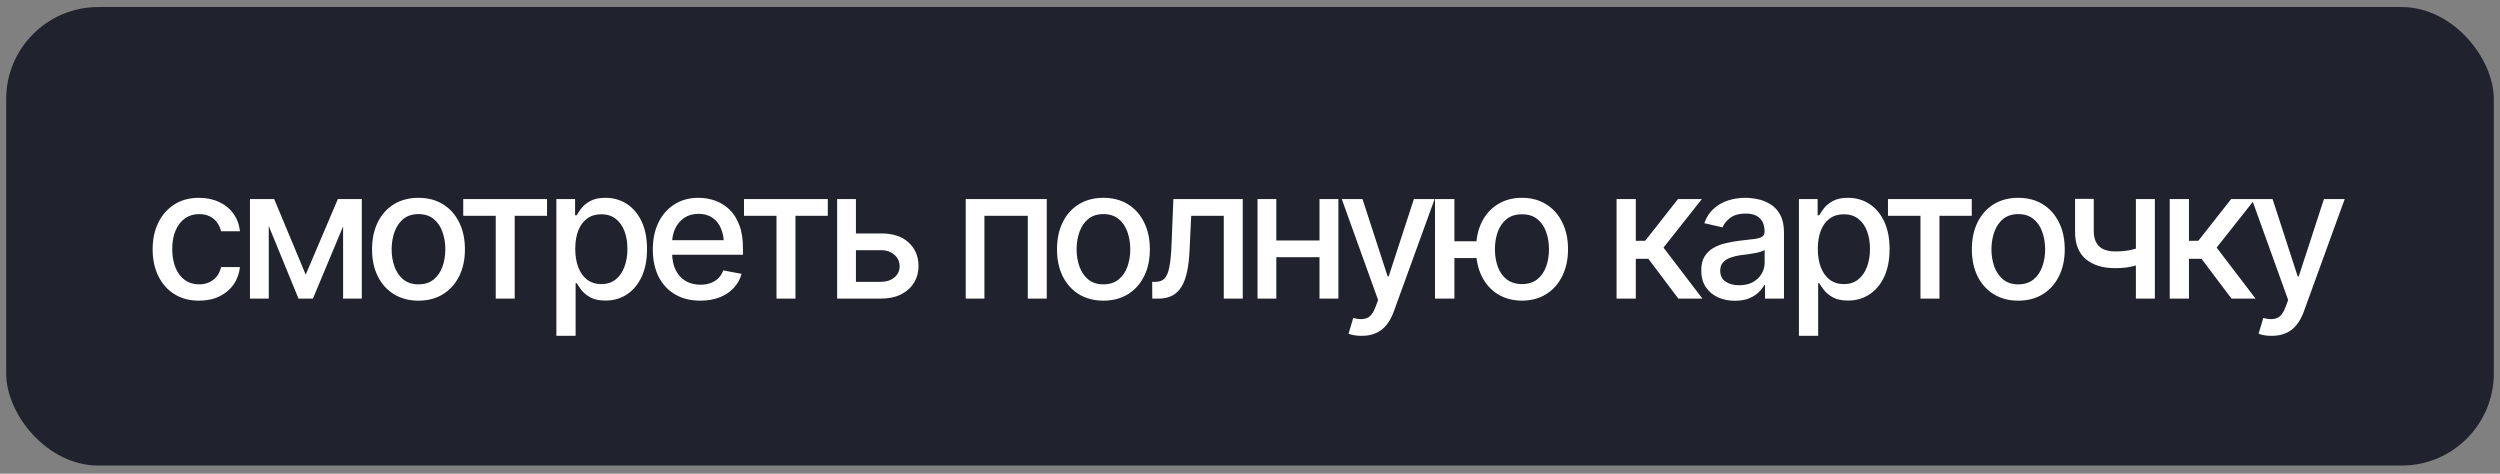
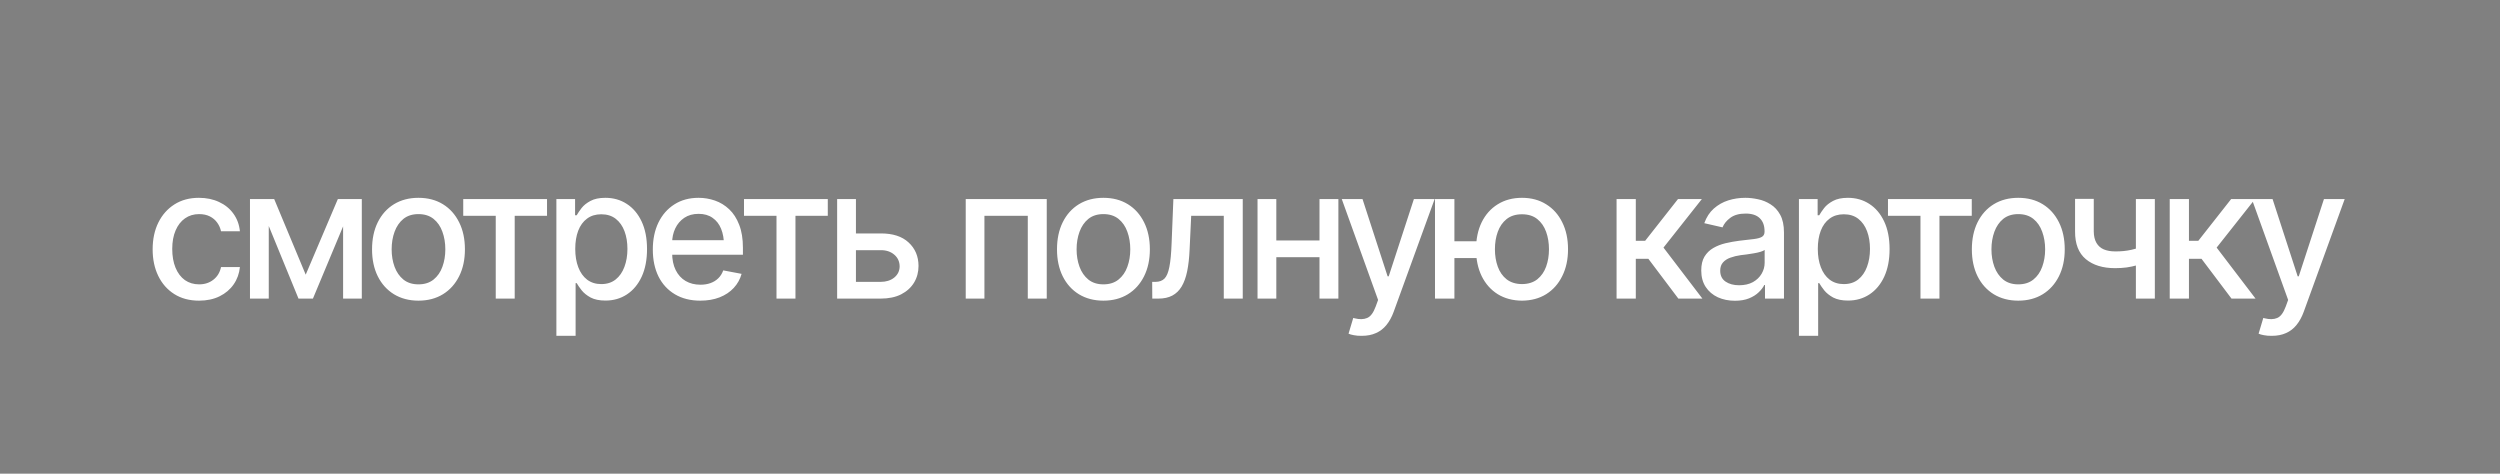
<svg xmlns="http://www.w3.org/2000/svg" width="190" height="36" viewBox="0 0 190 36" fill="none">
  <rect x="0" y="0" width="190" height="36" fill="#808080" stroke="none" />
-   <rect x="0.47" y="0.534" width="189.059" height="34.848" rx="7" fill="#20232D" />
  <path d="M15.127 22.85C14.4 22.85 13.773 22.683 13.245 22.349C12.717 22.015 12.312 21.555 12.027 20.968C11.743 20.382 11.601 19.71 11.601 18.952C11.601 18.18 11.745 17.501 12.034 16.915C12.327 16.324 12.736 15.864 13.259 15.534C13.787 15.2 14.405 15.034 15.113 15.034C15.691 15.034 16.203 15.14 16.649 15.352C17.1 15.559 17.464 15.855 17.739 16.238C18.018 16.622 18.183 17.068 18.233 17.578H16.798C16.748 17.339 16.651 17.12 16.507 16.922C16.367 16.723 16.182 16.565 15.952 16.448C15.722 16.331 15.449 16.272 15.133 16.272C14.723 16.272 14.364 16.38 14.057 16.597C13.755 16.809 13.518 17.113 13.347 17.51C13.175 17.907 13.09 18.377 13.09 18.918C13.09 19.464 13.173 19.94 13.34 20.346C13.507 20.752 13.744 21.065 14.051 21.287C14.362 21.503 14.723 21.611 15.133 21.611C15.557 21.611 15.918 21.494 16.216 21.259C16.518 21.025 16.712 20.704 16.798 20.299H18.233C18.183 20.79 18.025 21.228 17.759 21.611C17.493 21.995 17.137 22.297 16.69 22.518C16.243 22.739 15.722 22.85 15.127 22.85ZM23.234 20.874L25.677 15.128H26.943L23.782 22.694H22.686L19.587 15.128H20.838L23.234 20.874ZM20.426 15.128V22.694H18.998V15.128H20.426ZM26.076 22.694V15.128H27.497V22.694H26.076ZM31.802 22.85C31.093 22.85 30.473 22.687 29.941 22.363C29.413 22.038 29.002 21.582 28.709 20.995C28.42 20.409 28.276 19.728 28.276 18.952C28.276 18.167 28.42 17.481 28.709 16.895C29.002 16.303 29.413 15.846 29.941 15.521C30.473 15.196 31.093 15.034 31.802 15.034C32.514 15.034 33.135 15.196 33.663 15.521C34.191 15.846 34.601 16.303 34.894 16.895C35.188 17.481 35.334 18.167 35.334 18.952C35.334 19.728 35.188 20.409 34.894 20.995C34.601 21.582 34.191 22.038 33.663 22.363C33.135 22.687 32.514 22.85 31.802 22.85ZM31.802 21.611C32.266 21.611 32.65 21.489 32.952 21.246C33.254 21.002 33.478 20.68 33.622 20.278C33.771 19.872 33.845 19.43 33.845 18.952C33.845 18.465 33.771 18.018 33.622 17.612C33.478 17.206 33.254 16.881 32.952 16.637C32.65 16.394 32.266 16.272 31.802 16.272C31.341 16.272 30.96 16.394 30.658 16.637C30.36 16.881 30.137 17.206 29.988 17.612C29.839 18.018 29.765 18.465 29.765 18.952C29.765 19.43 29.839 19.872 29.988 20.278C30.137 20.68 30.36 21.002 30.658 21.246C30.96 21.489 31.341 21.611 31.802 21.611ZM35.206 16.401V15.128H41.574V16.401H39.117V22.694H37.676V16.401H35.206ZM42.285 25.523V15.128H43.706V16.36H43.828C43.918 16.202 44.042 16.019 44.2 15.812C44.362 15.604 44.588 15.424 44.877 15.27C45.165 15.113 45.542 15.034 46.007 15.034C46.616 15.034 47.157 15.187 47.631 15.494C48.109 15.8 48.486 16.245 48.761 16.827C49.036 17.409 49.174 18.11 49.174 18.931C49.174 19.744 49.038 20.443 48.768 21.029C48.497 21.611 48.123 22.06 47.644 22.376C47.171 22.687 46.627 22.843 46.014 22.843C45.558 22.843 45.183 22.766 44.89 22.613C44.601 22.455 44.374 22.272 44.207 22.065C44.044 21.857 43.918 21.674 43.828 21.517H43.746V25.523H42.285ZM45.695 21.591C46.133 21.591 46.498 21.474 46.792 21.239C47.085 21.005 47.306 20.686 47.455 20.285C47.608 19.879 47.685 19.423 47.685 18.918C47.685 18.417 47.611 17.968 47.462 17.571C47.313 17.174 47.092 16.861 46.798 16.631C46.505 16.401 46.138 16.285 45.695 16.285C45.267 16.285 44.906 16.396 44.613 16.617C44.319 16.834 44.096 17.14 43.943 17.537C43.794 17.93 43.719 18.39 43.719 18.918C43.719 19.446 43.796 19.91 43.95 20.312C44.103 20.713 44.326 21.027 44.619 21.253C44.917 21.478 45.276 21.591 45.695 21.591ZM53.221 22.85C52.481 22.85 51.84 22.69 51.299 22.369C50.758 22.049 50.34 21.598 50.047 21.016C49.758 20.429 49.614 19.746 49.614 18.965C49.614 18.189 49.756 17.506 50.04 16.915C50.329 16.324 50.733 15.864 51.252 15.534C51.775 15.2 52.389 15.034 53.092 15.034C53.521 15.034 53.936 15.104 54.337 15.243C54.739 15.383 55.1 15.604 55.42 15.906C55.741 16.209 55.993 16.601 56.178 17.084C56.368 17.567 56.462 18.149 56.462 18.83V19.358H50.446V18.255H55.705L55.021 18.62C55.021 18.155 54.949 17.745 54.804 17.389C54.66 17.032 54.444 16.755 54.155 16.556C53.87 16.353 53.516 16.252 53.092 16.252C52.668 16.252 52.305 16.353 52.003 16.556C51.705 16.759 51.477 17.028 51.319 17.361C51.161 17.695 51.082 18.061 51.082 18.458V19.209C51.082 19.728 51.173 20.168 51.353 20.529C51.534 20.89 51.784 21.165 52.104 21.354C52.429 21.544 52.806 21.638 53.234 21.638C53.514 21.638 53.767 21.598 53.992 21.517C54.222 21.435 54.421 21.314 54.588 21.151C54.755 20.989 54.881 20.788 54.967 20.549L56.361 20.813C56.248 21.219 56.05 21.575 55.765 21.882C55.481 22.189 55.123 22.428 54.689 22.599C54.261 22.766 53.771 22.85 53.221 22.85ZM56.544 16.401V15.128H62.912V16.401H60.455V22.694H59.014V16.401H56.544ZM64.726 17.741H66.925C67.846 17.736 68.554 17.964 69.05 18.424C69.551 18.884 69.803 19.477 69.808 20.204C69.808 20.677 69.695 21.102 69.47 21.476C69.244 21.85 68.917 22.148 68.488 22.369C68.06 22.586 67.539 22.694 66.925 22.694H63.623V15.128H65.051V21.422H66.925C67.345 21.422 67.69 21.314 67.96 21.097C68.231 20.876 68.369 20.592 68.373 20.244C68.369 19.879 68.231 19.581 67.96 19.351C67.69 19.121 67.345 19.008 66.925 19.013H64.726V17.741ZM73.395 22.694V15.128H79.553V22.694H78.112V16.401H74.816V22.694H73.395ZM83.858 22.85C83.149 22.85 82.529 22.687 81.997 22.363C81.469 22.038 81.058 21.582 80.765 20.995C80.476 20.409 80.332 19.728 80.332 18.952C80.332 18.167 80.476 17.481 80.765 16.895C81.058 16.303 81.469 15.846 81.997 15.521C82.529 15.196 83.149 15.034 83.858 15.034C84.57 15.034 85.191 15.196 85.719 15.521C86.246 15.846 86.657 16.303 86.95 16.895C87.243 17.481 87.39 18.167 87.39 18.952C87.39 19.728 87.243 20.409 86.95 20.995C86.657 21.582 86.246 22.038 85.719 22.363C85.191 22.687 84.57 22.85 83.858 22.85ZM83.858 21.611C84.322 21.611 84.706 21.489 85.008 21.246C85.31 21.002 85.534 20.68 85.678 20.278C85.827 19.872 85.901 19.43 85.901 18.952C85.901 18.465 85.827 18.018 85.678 17.612C85.534 17.206 85.31 16.881 85.008 16.637C84.706 16.394 84.322 16.272 83.858 16.272C83.397 16.272 83.016 16.394 82.714 16.637C82.416 16.881 82.193 17.206 82.044 17.612C81.895 18.018 81.821 18.465 81.821 18.952C81.821 19.43 81.895 19.872 82.044 20.278C82.193 20.68 82.416 21.002 82.714 21.246C83.016 21.489 83.397 21.611 83.858 21.611ZM87.573 22.694L87.566 21.422H87.83C88.115 21.417 88.338 21.334 88.5 21.172C88.667 21.005 88.791 20.709 88.872 20.285C88.958 19.861 89.014 19.261 89.042 18.485L89.177 15.128H94.449V22.694H93.007V16.401H90.53L90.409 18.979C90.382 19.602 90.321 20.145 90.226 20.61C90.131 21.075 89.991 21.462 89.806 21.774C89.621 22.081 89.384 22.311 89.096 22.464C88.807 22.617 88.455 22.694 88.04 22.694H87.573ZM100.688 18.275V19.547H96.594V18.275H100.688ZM97 15.128V22.694H95.572V15.128H97ZM101.717 15.128V22.694H100.282V15.128H101.717ZM103.497 25.523C103.276 25.527 103.075 25.512 102.895 25.475C102.719 25.444 102.583 25.405 102.489 25.36L102.847 24.163L102.949 24.19C103.323 24.284 103.639 24.278 103.896 24.169C104.158 24.066 104.377 23.775 104.553 23.296L104.735 22.796L101.974 15.128H103.551L105.459 21.002H105.541L107.456 15.128H109.033L105.92 23.696C105.775 24.093 105.593 24.427 105.372 24.697C105.15 24.972 104.884 25.178 104.573 25.313C104.266 25.453 103.908 25.523 103.497 25.523ZM113.364 18.336V19.615H109.337V18.336H113.364ZM110.535 15.128V22.694H109.06V15.128H110.535ZM115.672 22.85C114.968 22.845 114.352 22.681 113.824 22.356C113.301 22.026 112.895 21.569 112.606 20.982C112.322 20.395 112.18 19.716 112.18 18.945C112.18 18.165 112.322 17.481 112.606 16.895C112.895 16.308 113.301 15.852 113.824 15.528C114.352 15.198 114.968 15.034 115.672 15.034C116.375 15.034 116.989 15.198 117.512 15.528C118.036 15.852 118.442 16.308 118.73 16.895C119.024 17.481 119.17 18.165 119.17 18.945C119.17 19.716 119.024 20.395 118.73 20.982C118.442 21.569 118.036 22.026 117.512 22.356C116.989 22.681 116.375 22.845 115.672 22.85ZM115.672 21.591C116.145 21.587 116.533 21.465 116.836 21.226C117.138 20.982 117.361 20.662 117.505 20.265C117.65 19.863 117.722 19.423 117.722 18.945C117.722 18.462 117.65 18.02 117.505 17.619C117.361 17.217 117.138 16.895 116.836 16.651C116.533 16.407 116.145 16.285 115.672 16.285C115.198 16.285 114.808 16.407 114.501 16.651C114.199 16.895 113.975 17.217 113.831 17.619C113.686 18.016 113.614 18.458 113.614 18.945C113.614 19.423 113.686 19.863 113.831 20.265C113.975 20.666 114.199 20.986 114.501 21.226C114.808 21.465 115.198 21.587 115.672 21.591ZM122.859 22.694V15.128H124.321V18.302H125.031L127.528 15.128H129.342L126.425 18.817L129.383 22.694H127.555L125.275 19.669H124.321V22.694H122.859ZM131.853 22.857C131.375 22.857 130.942 22.768 130.554 22.593C130.166 22.412 129.859 22.151 129.633 21.808C129.408 21.465 129.295 21.047 129.295 20.556C129.295 20.127 129.376 19.777 129.538 19.507C129.705 19.232 129.929 19.013 130.208 18.85C130.488 18.688 130.799 18.566 131.142 18.485C131.485 18.404 131.837 18.34 132.198 18.295C132.654 18.246 133.021 18.203 133.301 18.167C133.581 18.131 133.784 18.074 133.91 17.998C134.041 17.916 134.106 17.788 134.106 17.612V17.578C134.106 17.149 133.985 16.818 133.741 16.583C133.502 16.349 133.145 16.231 132.672 16.231C132.18 16.231 131.79 16.34 131.501 16.556C131.217 16.768 131.02 17.01 130.912 17.28L129.525 16.962C129.692 16.502 129.933 16.132 130.249 15.852C130.569 15.568 130.935 15.361 131.345 15.23C131.76 15.099 132.193 15.034 132.645 15.034C132.947 15.034 133.267 15.07 133.606 15.142C133.944 15.21 134.262 15.338 134.56 15.528C134.862 15.713 135.108 15.979 135.297 16.326C135.487 16.674 135.582 17.122 135.582 17.673V22.694H134.14V21.659H134.086C133.996 21.844 133.854 22.029 133.66 22.214C133.47 22.399 133.227 22.552 132.929 22.674C132.631 22.796 132.272 22.857 131.853 22.857ZM132.171 21.679C132.581 21.679 132.931 21.6 133.22 21.442C133.509 21.28 133.73 21.068 133.883 20.806C134.036 20.544 134.113 20.267 134.113 19.974V18.992C134.059 19.042 133.957 19.089 133.809 19.134C133.66 19.18 133.491 19.218 133.301 19.25C133.112 19.281 132.927 19.311 132.746 19.337C132.566 19.36 132.415 19.378 132.293 19.392C132.008 19.432 131.749 19.495 131.514 19.581C131.28 19.662 131.09 19.784 130.946 19.947C130.806 20.105 130.736 20.314 130.736 20.576C130.736 20.941 130.872 21.217 131.142 21.401C131.413 21.587 131.756 21.679 132.171 21.679ZM136.719 25.523V15.128H138.14V16.36H138.262C138.352 16.202 138.476 16.019 138.634 15.812C138.796 15.604 139.022 15.424 139.311 15.27C139.599 15.113 139.976 15.034 140.441 15.034C141.05 15.034 141.591 15.187 142.065 15.494C142.543 15.8 142.92 16.245 143.195 16.827C143.47 17.409 143.608 18.11 143.608 18.931C143.608 19.744 143.472 20.443 143.202 21.029C142.931 21.611 142.557 22.06 142.078 22.376C141.605 22.687 141.061 22.843 140.448 22.843C139.992 22.843 139.617 22.766 139.324 22.613C139.035 22.455 138.808 22.272 138.641 22.065C138.478 21.857 138.352 21.674 138.262 21.517H138.18V25.523H136.719ZM140.129 21.591C140.567 21.591 140.933 21.474 141.226 21.239C141.519 21.005 141.74 20.686 141.889 20.285C142.042 19.879 142.119 19.423 142.119 18.918C142.119 18.417 142.045 17.968 141.896 17.571C141.747 17.174 141.526 16.861 141.233 16.631C140.939 16.401 140.572 16.285 140.129 16.285C139.701 16.285 139.34 16.396 139.047 16.617C138.753 16.834 138.53 17.14 138.377 17.537C138.228 17.93 138.153 18.39 138.153 18.918C138.153 19.446 138.23 19.91 138.384 20.312C138.537 20.713 138.76 21.027 139.053 21.253C139.351 21.478 139.71 21.591 140.129 21.591ZM143.486 16.401V15.128H149.854V16.401H147.398V22.694H145.956V16.401H143.486ZM153.387 22.85C152.679 22.85 152.058 22.687 151.526 22.363C150.998 22.038 150.588 21.582 150.294 20.995C150.006 20.409 149.861 19.728 149.861 18.952C149.861 18.167 150.006 17.481 150.294 16.895C150.588 16.303 150.998 15.846 151.526 15.521C152.058 15.196 152.679 15.034 153.387 15.034C154.1 15.034 154.72 15.196 155.248 15.521C155.776 15.846 156.186 16.303 156.48 16.895C156.773 17.481 156.92 18.167 156.92 18.952C156.92 19.728 156.773 20.409 156.48 20.995C156.186 21.582 155.776 22.038 155.248 22.363C154.72 22.687 154.1 22.85 153.387 22.85ZM153.387 21.611C153.852 21.611 154.235 21.489 154.537 21.246C154.84 21.002 155.063 20.68 155.207 20.278C155.356 19.872 155.431 19.43 155.431 18.952C155.431 18.465 155.356 18.018 155.207 17.612C155.063 17.206 154.84 16.881 154.537 16.637C154.235 16.394 153.852 16.272 153.387 16.272C152.927 16.272 152.546 16.394 152.243 16.637C151.946 16.881 151.722 17.206 151.573 17.612C151.425 18.018 151.35 18.465 151.35 18.952C151.35 19.43 151.425 19.872 151.573 20.278C151.722 20.68 151.946 21.002 152.243 21.246C152.546 21.489 152.927 21.611 153.387 21.611ZM163.768 15.128V22.694H162.327V15.128H163.768ZM163.146 18.647V19.919C162.92 20.005 162.679 20.084 162.422 20.156C162.169 20.229 161.903 20.285 161.623 20.326C161.348 20.362 161.057 20.38 160.75 20.38C159.816 20.38 159.074 20.152 158.524 19.696C157.973 19.236 157.7 18.535 157.705 17.592V15.115H159.126V17.592C159.13 17.944 159.198 18.232 159.329 18.458C159.46 18.683 159.645 18.848 159.884 18.952C160.128 19.056 160.416 19.107 160.75 19.107C161.192 19.112 161.603 19.071 161.982 18.986C162.361 18.9 162.749 18.787 163.146 18.647ZM164.899 22.694V15.128H166.36V18.302H167.071L169.568 15.128H171.382L168.465 18.817L171.422 22.694H169.595L167.315 19.669H166.36V22.694H164.899ZM172.661 25.523C172.44 25.527 172.239 25.512 172.059 25.475C171.883 25.444 171.747 25.405 171.653 25.36L172.011 24.163L172.113 24.19C172.487 24.284 172.803 24.278 173.06 24.169C173.322 24.066 173.541 23.775 173.717 23.296L173.899 22.796L171.138 15.128H172.715L174.624 21.002H174.705L176.62 15.128H178.197L175.084 23.696C174.939 24.093 174.757 24.427 174.536 24.697C174.314 24.972 174.048 25.178 173.737 25.313C173.43 25.453 173.072 25.523 172.661 25.523Z" fill="white" />
</svg>